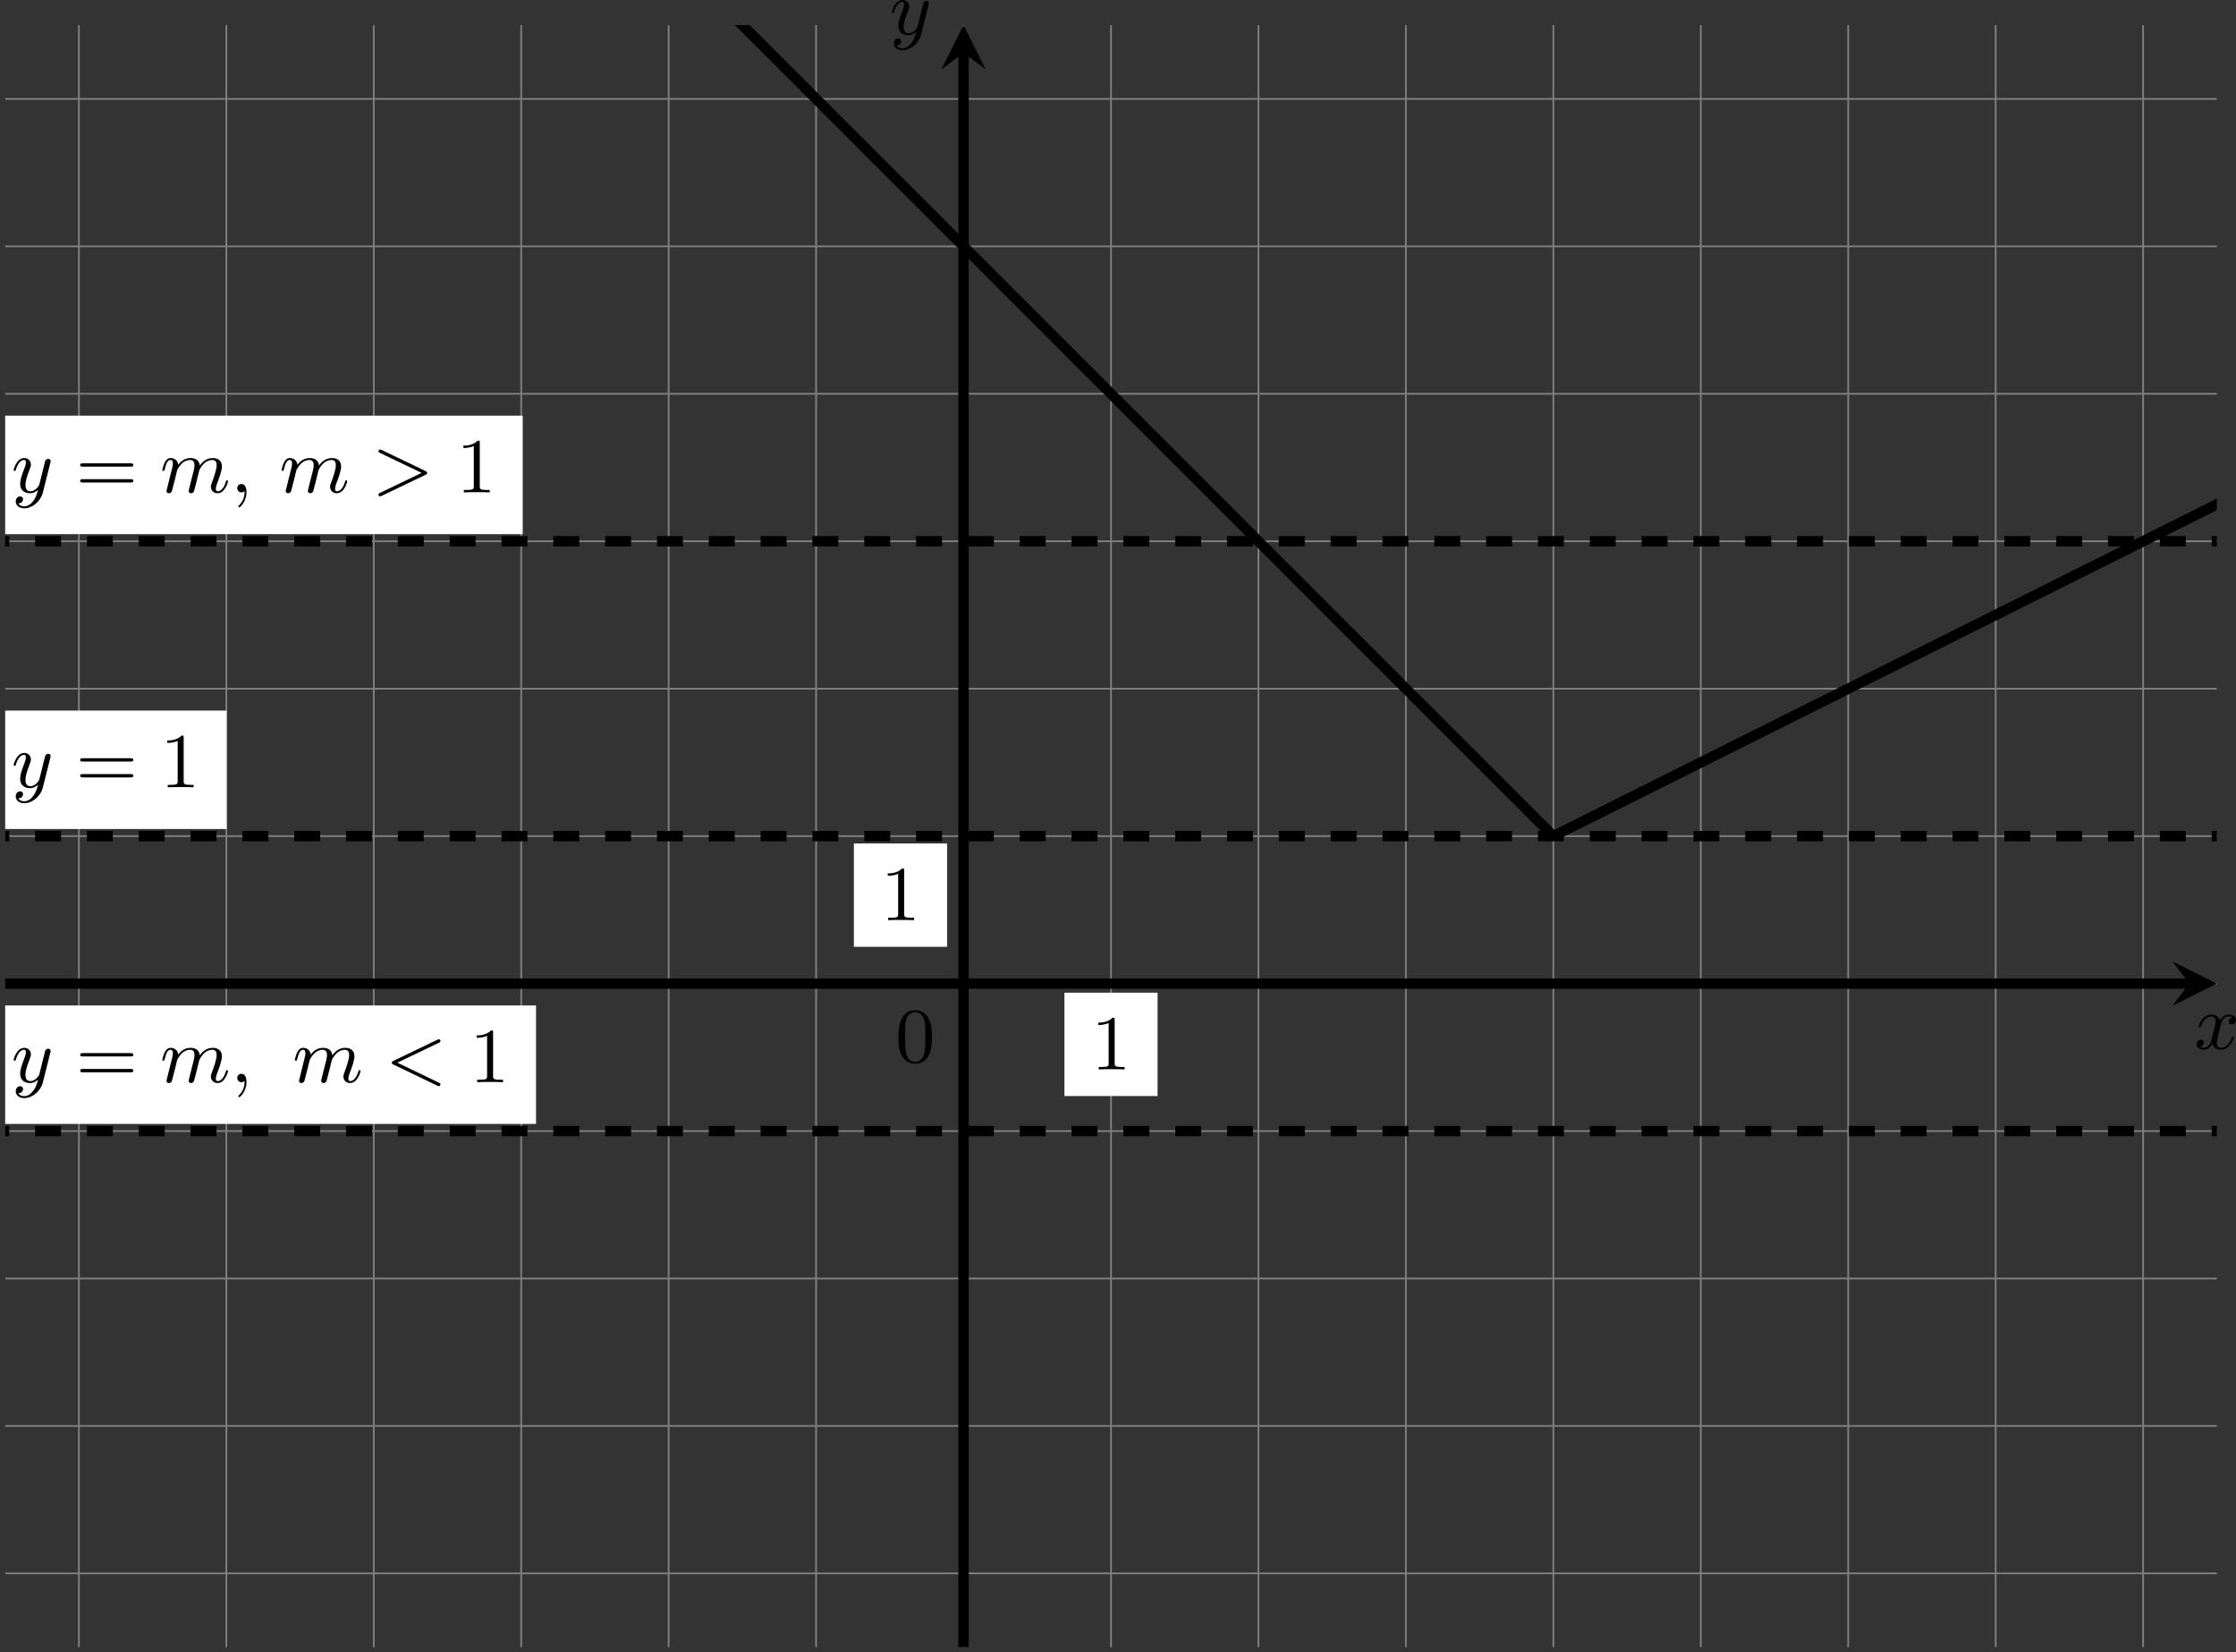
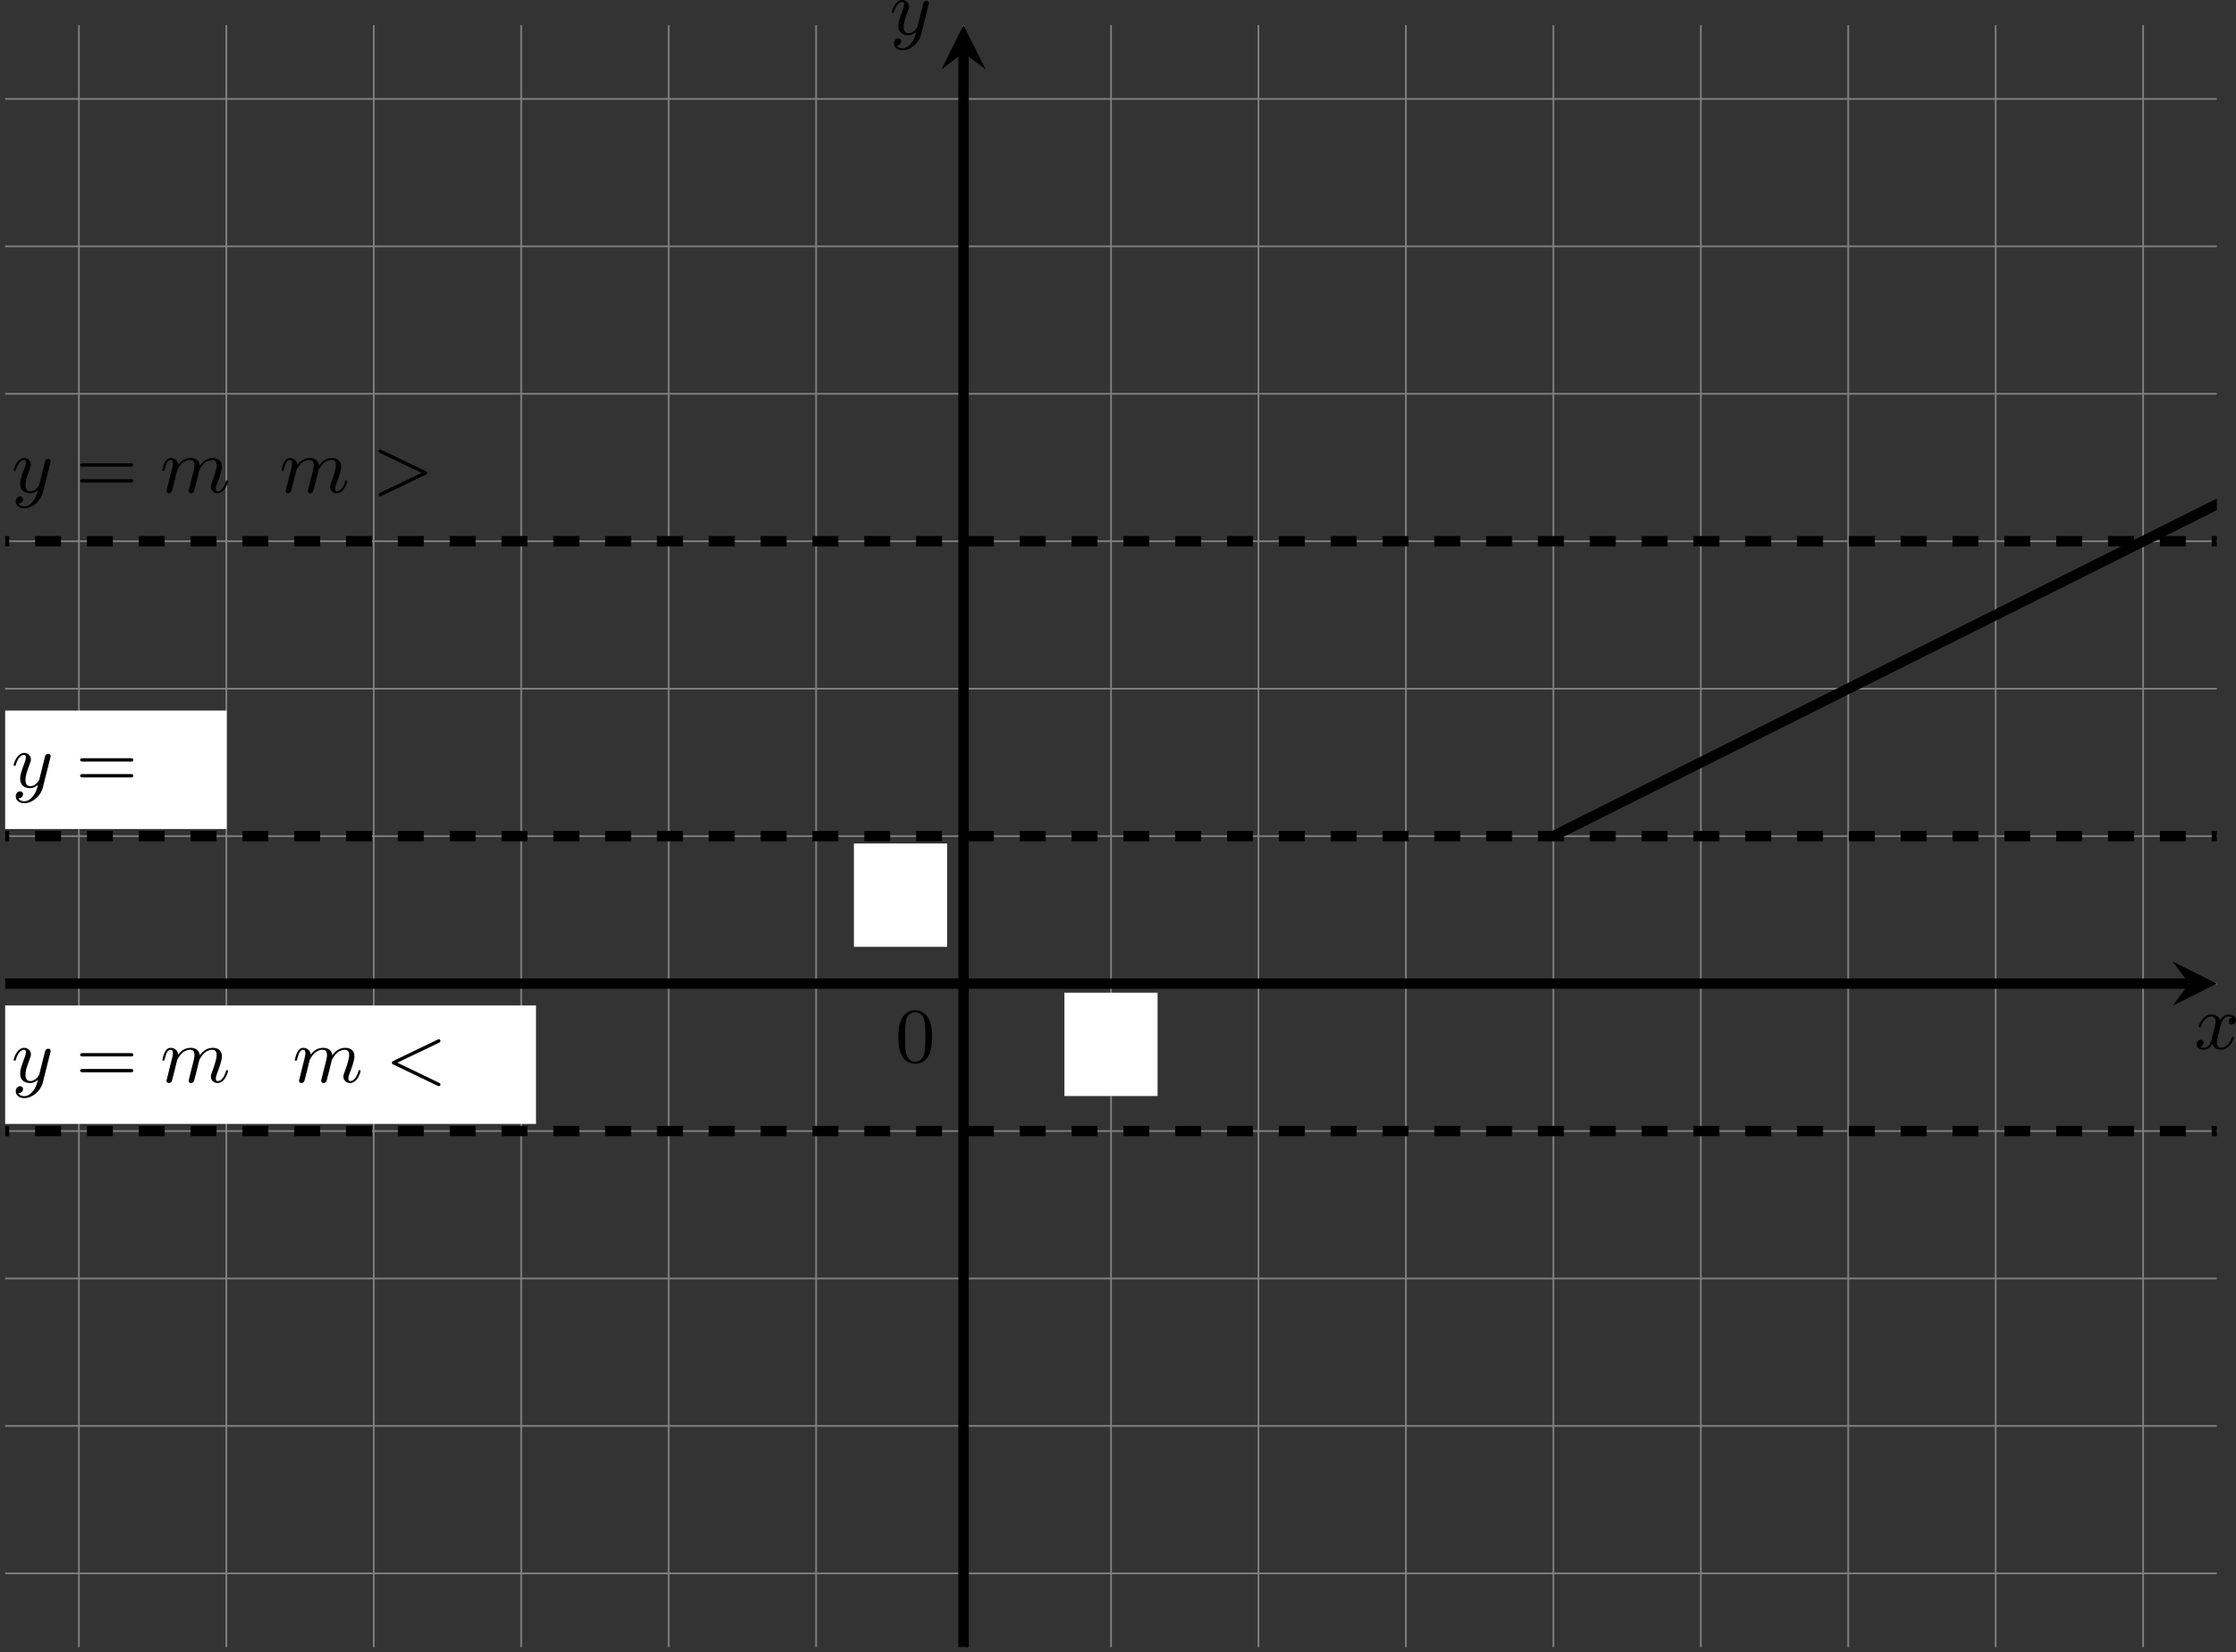
<svg xmlns="http://www.w3.org/2000/svg" xmlns:xlink="http://www.w3.org/1999/xlink" version="1.1" width="515.863pt" height="381.187pt" viewBox="0 252.509 515.863 381.187">
  <rect x="0" y="252.509" width="515.863" height="381.187" fill="#333333" stroke="none" />
  <defs>
    <clipPath id="clip1">
      <path d="M.598 316.25V129.16H255.719V316.25ZM255.719 129.16" />
    </clipPath>
    <path id="g3-48" d="M4.241-2.869C4.241-3.47 4.214-4.241 3.9-4.914C3.506-5.756 2.824-5.972 2.304-5.972C1.766-5.972 1.085-5.756 .69-4.896C.403-4.277 .359-3.551 .359-2.869C.359-2.286 .377-1.417 .762-.708C1.184 .054 1.883 .197 2.295 .197C2.878 .197 3.542-.054 3.918-.879C4.187-1.479 4.241-2.152 4.241-2.869ZM2.304-.027C2.035-.027 1.39-.152 1.219-1.166C1.13-1.695 1.13-2.466 1.13-2.977C1.13-3.587 1.13-4.295 1.237-4.788C1.417-5.586 1.991-5.747 2.295-5.747C2.636-5.747 3.201-5.568 3.371-4.734C3.47-4.241 3.47-3.542 3.47-2.977C3.47-2.421 3.47-1.668 3.38-1.139C3.192-.117 2.529-.027 2.304-.027Z" />
-     <path id="g3-49" d="M2.726-5.73C2.726-5.954 2.717-5.972 2.493-5.972C1.937-5.398 1.112-5.398 .834-5.398V-5.12C1.004-5.12 1.551-5.12 2.035-5.353V-.717C2.035-.386 2.008-.278 1.175-.278H.888V0C1.21-.027 2.008-.027 2.376-.027S3.551-.027 3.873 0V-.278H3.587C2.753-.278 2.726-.386 2.726-.717V-5.73Z" />
    <path id="g3-61" d="M6.348-2.968C6.474-2.968 6.644-2.968 6.644-3.156C6.644-3.353 6.447-3.353 6.312-3.353H.843C.708-3.353 .511-3.353 .511-3.156C.511-2.968 .69-2.968 .807-2.968H6.348ZM6.312-1.139C6.447-1.139 6.644-1.139 6.644-1.336C6.644-1.524 6.474-1.524 6.348-1.524H.807C.69-1.524 .511-1.524 .511-1.336C.511-1.139 .708-1.139 .843-1.139H6.312Z" />
-     <path id="g1-59" d="M1.632-.143C1.632 .152 1.632 .888 .968 1.524C.915 1.578 .915 1.587 .915 1.623C.915 1.686 .977 1.731 1.031 1.731C1.13 1.731 1.856 1.031 1.856-.018C1.856-.574 1.659-.968 1.273-.968C.968-.968 .789-.735 .789-.484S.968 0 1.273 0C1.408 0 1.542-.045 1.632-.143Z" />
    <path id="g1-60" d="M6.205-4.546C6.285-4.582 6.384-4.636 6.384-4.752C6.384-4.851 6.312-4.949 6.187-4.949C6.178-4.949 6.133-4.949 6.025-4.896L.95-2.457C.87-2.421 .771-2.367 .771-2.251C.771-2.125 .852-2.08 .95-2.035L6.007 .395C6.133 .457 6.169 .457 6.187 .457C6.33 .457 6.384 .332 6.384 .269C6.384 .152 6.321 .117 6.223 .072L1.408-2.251L6.205-4.546Z" />
    <path id="g1-62" d="M6.205-2.035C6.303-2.08 6.384-2.125 6.384-2.251C6.384-2.367 6.285-2.421 6.205-2.457L1.148-4.887C1.022-4.949 .977-4.949 .959-4.949C.843-4.949 .771-4.851 .771-4.761C.771-4.654 .825-4.609 .95-4.546L5.747-2.251L.95 .054C.825 .117 .771 .161 .771 .269C.771 .332 .825 .457 .968 .457C.977 .457 1.022 .457 1.13 .403L6.205-2.035Z" />
    <path id="g1-109" d="M1.695-1.408C1.793-1.829 1.964-2.484 1.973-2.555C1.991-2.609 2.215-3.04 2.537-3.353C2.798-3.596 3.138-3.739 3.488-3.739C3.972-3.739 3.972-3.264 3.972-3.111C3.972-3.004 3.972-2.878 3.865-2.439L3.658-1.641C3.371-.484 3.3-.206 3.3-.161C3.3-.045 3.38 .099 3.578 .099C3.703 .099 3.838 .018 3.9-.09C3.927-.143 3.999-.43 4.044-.61L4.25-1.408C4.349-1.829 4.519-2.484 4.528-2.555C4.546-2.609 4.77-3.04 5.093-3.353C5.353-3.596 5.694-3.739 6.043-3.739C6.528-3.739 6.528-3.264 6.528-3.111C6.528-2.564 6.106-1.47 6.007-1.193C5.9-.915 5.864-.825 5.864-.655C5.864-.17 6.232 .099 6.635 .099C7.496 .099 7.846-1.184 7.846-1.282C7.846-1.327 7.819-1.39 7.729-1.39C7.63-1.39 7.621-1.345 7.586-1.228C7.361-.466 6.985-.126 6.662-.126C6.599-.126 6.438-.126 6.438-.412C6.438-.637 6.528-.87 6.599-1.067C6.779-1.524 7.137-2.475 7.137-2.977C7.137-3.775 6.545-3.963 6.07-3.963C5.218-3.963 4.752-3.327 4.591-3.102C4.501-3.847 3.891-3.963 3.515-3.963C2.681-3.963 2.242-3.371 2.098-3.183C2.044-3.667 1.677-3.963 1.228-3.963C.852-3.963 .664-3.685 .538-3.443C.386-3.129 .26-2.618 .26-2.582C.26-2.502 .323-2.475 .386-2.475C.484-2.475 .502-2.52 .547-2.699C.717-3.407 .906-3.739 1.21-3.739C1.479-3.739 1.479-3.452 1.479-3.318C1.479-3.129 1.408-2.851 1.354-2.618C1.291-2.385 1.201-2 1.166-1.892L.807-.421C.744-.206 .744-.188 .744-.161C.744-.045 .825 .099 1.022 .099C1.148 .099 1.282 .018 1.345-.09C1.372-.143 1.444-.43 1.488-.61L1.695-1.408Z" />
    <path id="g1-120" d="M4.411-3.622C4.08-3.56 3.981-3.273 3.981-3.138C3.981-2.968 4.107-2.815 4.331-2.815C4.582-2.815 4.824-3.031 4.824-3.344C4.824-3.757 4.376-3.963 3.954-3.963C3.416-3.963 3.102-3.488 2.995-3.3C2.824-3.739 2.43-3.963 2-3.963C1.04-3.963 .52-2.815 .52-2.582C.52-2.502 .583-2.475 .646-2.475C.726-2.475 .753-2.52 .771-2.573C1.049-3.461 1.641-3.739 1.982-3.739C2.242-3.739 2.475-3.569 2.475-3.147C2.475-2.824 2.089-1.39 1.973-.959C1.901-.681 1.632-.126 1.139-.126C.959-.126 .771-.188 .681-.242C.924-.287 1.103-.493 1.103-.726C1.103-.95 .933-1.049 .762-1.049C.502-1.049 .269-.825 .269-.52C.269-.081 .753 .099 1.13 .099C1.65 .099 1.955-.332 2.089-.574C2.313 .018 2.842 .099 3.084 .099C4.053 .099 4.564-1.067 4.564-1.282C4.564-1.327 4.537-1.39 4.447-1.39C4.349-1.39 4.34-1.354 4.295-1.219C4.098-.574 3.578-.126 3.111-.126C2.851-.126 2.609-.287 2.609-.717C2.609-.915 2.735-1.408 2.815-1.748C2.851-1.91 3.093-2.878 3.111-2.941C3.219-3.264 3.488-3.739 3.945-3.739C4.107-3.739 4.277-3.712 4.411-3.622Z" />
    <path id="g1-121" d="M4.501-3.452C4.51-3.497 4.528-3.551 4.528-3.604C4.528-3.721 4.447-3.865 4.25-3.865C4.133-3.865 3.972-3.793 3.9-3.622C3.891-3.587 3.802-3.219 3.748-3.022L3.3-1.228C3.228-.968 3.228-.95 3.21-.87C3.201-.834 2.824-.126 2.179-.126C1.623-.126 1.623-.69 1.623-.861C1.623-1.264 1.739-1.704 2.125-2.708C2.197-2.914 2.251-3.04 2.251-3.21C2.251-3.649 1.919-3.963 1.479-3.963C.619-3.963 .26-2.69 .26-2.582C.26-2.502 .323-2.475 .386-2.475C.484-2.475 .493-2.529 .529-2.645C.717-3.309 1.076-3.739 1.453-3.739C1.668-3.739 1.668-3.569 1.668-3.443C1.668-3.291 1.632-3.129 1.551-2.914C1.13-1.802 1.013-1.426 1.013-.995C1.013 0 1.82 .099 2.152 .099C2.591 .099 2.905-.134 3.067-.296C2.95 .161 2.851 .565 2.502 1.013C2.233 1.372 1.874 1.614 1.479 1.614C1.228 1.614 .933 1.524 .807 1.273C1.282 1.273 1.345 .879 1.345 .789C1.345 .592 1.201 .466 1.004 .466C.789 .466 .502 .637 .502 1.049C.502 1.515 .915 1.838 1.479 1.838C2.394 1.838 3.371 1.058 3.631 .009L4.501-3.452Z" />
  </defs>
  <g id="page1" transform="matrix(2 0 0 2 0 0)">
    <path d="M.598 307.746H255.719M.598 290.738H255.719M.598 273.731H255.719M.598 256.723H255.719M.598 239.715H255.719M.598 222.703H255.719M.598 205.695H255.719M.598 188.688H255.719M.598 171.68H255.719M.598 154.672H255.719M.598 137.664H255.719M9.102 316.25V129.16M26.109 316.25V129.16M43.117 316.25V129.16M60.125 316.25V129.16M77.133 316.25V129.16M94.141 316.25V129.16M111.148 316.25V129.16M128.16 316.25V129.16M145.168 316.25V129.16M162.176 316.25V129.16M179.184 316.25V129.16M196.191 316.25V129.16M213.199 316.25V129.16M230.207 316.25V129.16M247.215 316.25V129.16" stroke="#808080" fill="none" stroke-width=".199" />
    <path d="M.598 239.715H252.531" stroke="#000" fill="none" stroke-width="1.196" stroke-miterlimit="10" />
    <path d="M255.719 239.715L250.621 237.164L252.531 239.715L250.621 242.262" />
    <g transform="matrix(1 0 0 1 141.958 7.529)">
      <use x="111.15" y="239.713" xlink:href="#g1-120" />
    </g>
    <path d="M111.148 316.25V132.348" stroke="#000" fill="none" stroke-width="1.196" stroke-miterlimit="10" />
    <path d="M111.148 129.16L108.598 134.261L111.148 132.347L113.699 134.261" />
    <g transform="matrix(1 0 0 1 -8.529 -109.495)">
      <use x="111.15" y="239.713" xlink:href="#g1-121" />
    </g>
    <path d="M122.785 252.684H133.531V240.762H122.785Z" fill="#fff" clip-path="url(#clip1)" />
    <g transform="matrix(1 0 0 1 14.704 9.899)">
      <use x="111.15" y="239.713" xlink:href="#g3-49" />
    </g>
-     <path d="M98.5 235.469H109.25V223.547H98.5Z" fill="#fff" clip-path="url(#clip1)" />
+     <path d="M98.5 235.469H109.25V223.547H98.5" fill="#fff" clip-path="url(#clip1)" />
    <g transform="matrix(1 0 0 1 -9.579 -7.316)">
      <use x="111.15" y="239.713" xlink:href="#g3-49" />
    </g>
    <g transform="matrix(1 0 0 1 -7.878 9.048)">
      <use x="111.15" y="239.713" xlink:href="#g3-48" />
    </g>
    <path d="M179.184 222.703L180.043 222.277L180.902 221.848L181.758 221.418L182.617 220.988L183.477 220.559L184.336 220.129L185.195 219.699L186.055 219.269L186.91 218.84L187.769 218.41L188.629 217.981L189.488 217.551L190.348 217.121L191.207 216.695L192.066 216.266L192.922 215.836L193.781 215.406L194.641 214.977L195.5 214.547L196.359 214.117L197.219 213.688L198.074 213.258L198.934 212.828L199.793 212.398L200.652 211.969L201.512 211.539L202.371 211.113L203.231 210.684L204.086 210.254L204.945 209.824L205.805 209.394L206.664 208.965L207.523 208.535L208.383 208.106L209.238 207.676L210.098 207.246L210.957 206.816L211.816 206.387L212.676 205.957L213.535 205.531L214.395 205.102L215.25 204.672L216.109 204.242L216.969 203.812L217.828 203.383L218.687 202.953L219.547 202.523L220.402 202.094L221.262 201.664L222.121 201.234L222.98 200.805L223.84 200.375L224.699 199.949L225.555 199.519L226.414 199.09L227.273 198.66L228.133 198.231L228.992 197.801L229.852 197.371L230.711 196.941L231.566 196.512L232.426 196.082L233.285 195.652L234.145 195.223L235.004 194.793L235.863 194.367L236.719 193.938L237.578 193.508L238.437 193.078L239.297 192.648L240.156 192.219L241.016 191.789L241.875 191.359L242.73 190.93L243.59 190.5L244.449 190.07L245.309 189.641L246.168 189.211L247.027 188.785L247.883 188.356L248.742 187.926L249.602 187.496L250.461 187.066L251.32 186.637L252.18 186.207L253.039 185.777L253.895 185.348L254.754 184.918L255.613 184.488L256.473 184.059L257.332 183.633L258.191 183.203L259.047 182.773L259.906 182.344L260.766 181.914L261.625 181.484L262.484 181.055L263.344 180.625L264.203 180.195" stroke="#000" fill="none" stroke-width="1.196" stroke-miterlimit="10" clip-path="url(#clip1)" />
-     <path d="M-41.926 1.598L-39.691 3.832L-37.457 6.063L-35.227 8.297L-32.992 10.531L-30.758 12.762L-28.523 14.996L-26.293 17.23L-24.059 19.465L-21.824 21.695L-19.594 23.93L-17.359 26.164L-15.125 28.395L-12.891 30.629L-10.66 32.863L-8.426 35.094L-6.191 37.328L-3.961 39.563L-1.727 41.797L.508 44.027L2.738 46.262L4.973 48.496L7.207 50.727L9.441 52.961L11.672 55.195L13.906 57.43L16.141 59.66L18.371 61.895L20.605 64.129L22.84 66.359L25.07 68.594L27.305 70.828L29.539 73.059L31.773 75.293L34.004 77.527L36.238 79.762L38.473 81.992L40.703 84.227L42.938 86.461L45.172 88.691L47.406 90.926L49.637 93.16L51.871 95.391L54.105 97.625L56.336 99.859L58.57 102.094L60.805 104.324L63.035 106.559L65.269 108.793L67.504 111.023L69.738 113.258L71.969 115.492L74.203 117.727L76.438 119.957L78.668 122.191L80.902 124.426L83.137 126.656L85.367 128.891L87.602 131.125L89.836 133.355L92.07 135.59L94.301 137.824L96.535 140.059L98.769 142.289L101 144.523L103.234 146.758L105.469 148.988L107.703 151.223L109.934 153.457L112.168 155.688L114.402 157.922L116.633 160.156L118.867 162.391L121.102 164.621L123.332 166.856L125.566 169.09L127.801 171.32L130.035 173.555L132.266 175.789L134.5 178.019L136.734 180.254L138.965 182.488L141.199 184.723L143.434 186.953L145.664 189.188L147.898 191.422L150.133 193.652L152.367 195.887L154.598 198.121L156.832 200.356L159.066 202.586L161.297 204.82L163.531 207.055L165.766 209.285L167.996 211.519L170.231 213.754L172.465 215.984L174.699 218.219L176.93 220.453L179.164 222.688" stroke="#000" fill="none" stroke-width="1.196" stroke-miterlimit="10" clip-path="url(#clip1)" />
    <path d="M-1.754 255.898H61.832V242.234H-1.754Z" fill="#fff" clip-path="url(#clip1)" />
    <g transform="matrix(1 0 0 1 -109.835 11.372)">
      <use x="111.15" y="239.713" xlink:href="#g1-121" />
      <use x="118.57" y="239.713" xlink:href="#g3-61" />
      <use x="128.297" y="239.713" xlink:href="#g1-109" />
      <use x="136.416" y="239.713" xlink:href="#g1-59" />
      <use x="143.583" y="239.713" xlink:href="#g1-109" />
      <use x="154.262" y="239.713" xlink:href="#g1-60" />
      <use x="163.989" y="239.713" xlink:href="#g3-49" />
    </g>
    <path d="M-1.754 221.883H26.141V208.219H-1.754Z" fill="#fff" clip-path="url(#clip1)" />
    <g transform="matrix(1 0 0 1 -109.835 -22.644)">
      <use x="111.15" y="239.713" xlink:href="#g1-121" />
      <use x="118.57" y="239.713" xlink:href="#g3-61" />
      <use x="128.297" y="239.713" xlink:href="#g3-49" />
    </g>
-     <path d="M-1.754 187.867H60.297V174.203H-1.754Z" fill="#fff" clip-path="url(#clip1)" />
    <g transform="matrix(1 0 0 1 -109.835 -56.661)">
      <use x="111.15" y="239.713" xlink:href="#g1-121" />
      <use x="118.57" y="239.713" xlink:href="#g3-61" />
      <use x="128.297" y="239.713" xlink:href="#g1-109" />
      <use x="136.416" y="239.713" xlink:href="#g1-59" />
      <use x="142.048" y="239.713" xlink:href="#g1-109" />
      <use x="152.726" y="239.713" xlink:href="#g1-62" />
      <use x="162.454" y="239.713" xlink:href="#g3-49" />
    </g>
    <path d="M-7.906 256.723H-5.16H-2.41H.34H3.086H5.836H8.586H11.332H14.082H16.828H19.578H22.328H25.074H27.824H30.574H33.32H36.07H38.82H41.566H44.316H47.066H49.812H52.562H55.312H58.059H60.809H63.559H66.305H69.055H71.801H74.551H77.301H80.047H82.797H85.547H88.293H91.043H93.793H96.539H99.289H102.039H104.785H107.535H110.285H113.031H115.781H118.531H121.277H124.027H126.773H129.523H132.273H135.019H137.769H140.519H143.266H146.016H148.766H151.512H154.262H157.012H159.758H162.508H165.258H168.004H170.754H173.504H176.25H179H181.746H184.496H187.246H189.992H192.742H195.492H198.238H200.988H203.738H206.484H209.234H211.984H214.73H217.48H220.23H222.977H225.727H228.477H231.223H233.973H236.719H239.469H242.219H244.965H247.715H250.465H253.211H255.961H258.711H261.457H264.207" stroke="#000" fill="none" stroke-width="1.196" stroke-miterlimit="10" stroke-dasharray="2.989 2.989" clip-path="url(#clip1)" />
    <path d="M-7.906 222.703H-5.16H-2.41H.34H3.086H5.836H8.586H11.332H14.082H16.828H19.578H22.328H25.074H27.824H30.574H33.32H36.07H38.82H41.566H44.316H47.066H49.812H52.562H55.312H58.059H60.809H63.559H66.305H69.055H71.801H74.551H77.301H80.047H82.797H85.547H88.293H91.043H93.793H96.539H99.289H102.039H104.785H107.535H110.285H113.031H115.781H118.531H121.277H124.027H126.773H129.523H132.273H135.019H137.769H140.519H143.266H146.016H148.766H151.512H154.262H157.012H159.758H162.508H165.258H168.004H170.754H173.504H176.25H179H181.746H184.496H187.246H189.992H192.742H195.492H198.238H200.988H203.738H206.484H209.234H211.984H214.73H217.48H220.23H222.977H225.727H228.477H231.223H233.973H236.719H239.469H242.219H244.965H247.715H250.465H253.211H255.961H258.711H261.457H264.207" stroke="#000" fill="none" stroke-width="1.196" stroke-miterlimit="10" stroke-dasharray="2.989 2.989" clip-path="url(#clip1)" />
    <path d="M-7.906 188.688H-5.16H-2.41H.34H3.086H5.836H8.586H11.332H14.082H16.828H19.578H22.328H25.074H27.824H30.574H33.32H36.07H38.82H41.566H44.316H47.066H49.812H52.562H55.312H58.059H60.809H63.559H66.305H69.055H71.801H74.551H77.301H80.047H82.797H85.547H88.293H91.043H93.793H96.539H99.289H102.039H104.785H107.535H110.285H113.031H115.781H118.531H121.277H124.027H126.773H129.523H132.273H135.019H137.769H140.519H143.266H146.016H148.766H151.512H154.262H157.012H159.758H162.508H165.258H168.004H170.754H173.504H176.25H179H181.746H184.496H187.246H189.992H192.742H195.492H198.238H200.988H203.738H206.484H209.234H211.984H214.73H217.48H220.23H222.977H225.727H228.477H231.223H233.973H236.719H239.469H242.219H244.965H247.715H250.465H253.211H255.961H258.711H261.457H264.207" stroke="#000" fill="none" stroke-width="1.196" stroke-miterlimit="10" stroke-dasharray="2.989 2.989" clip-path="url(#clip1)" />
  </g>
</svg>